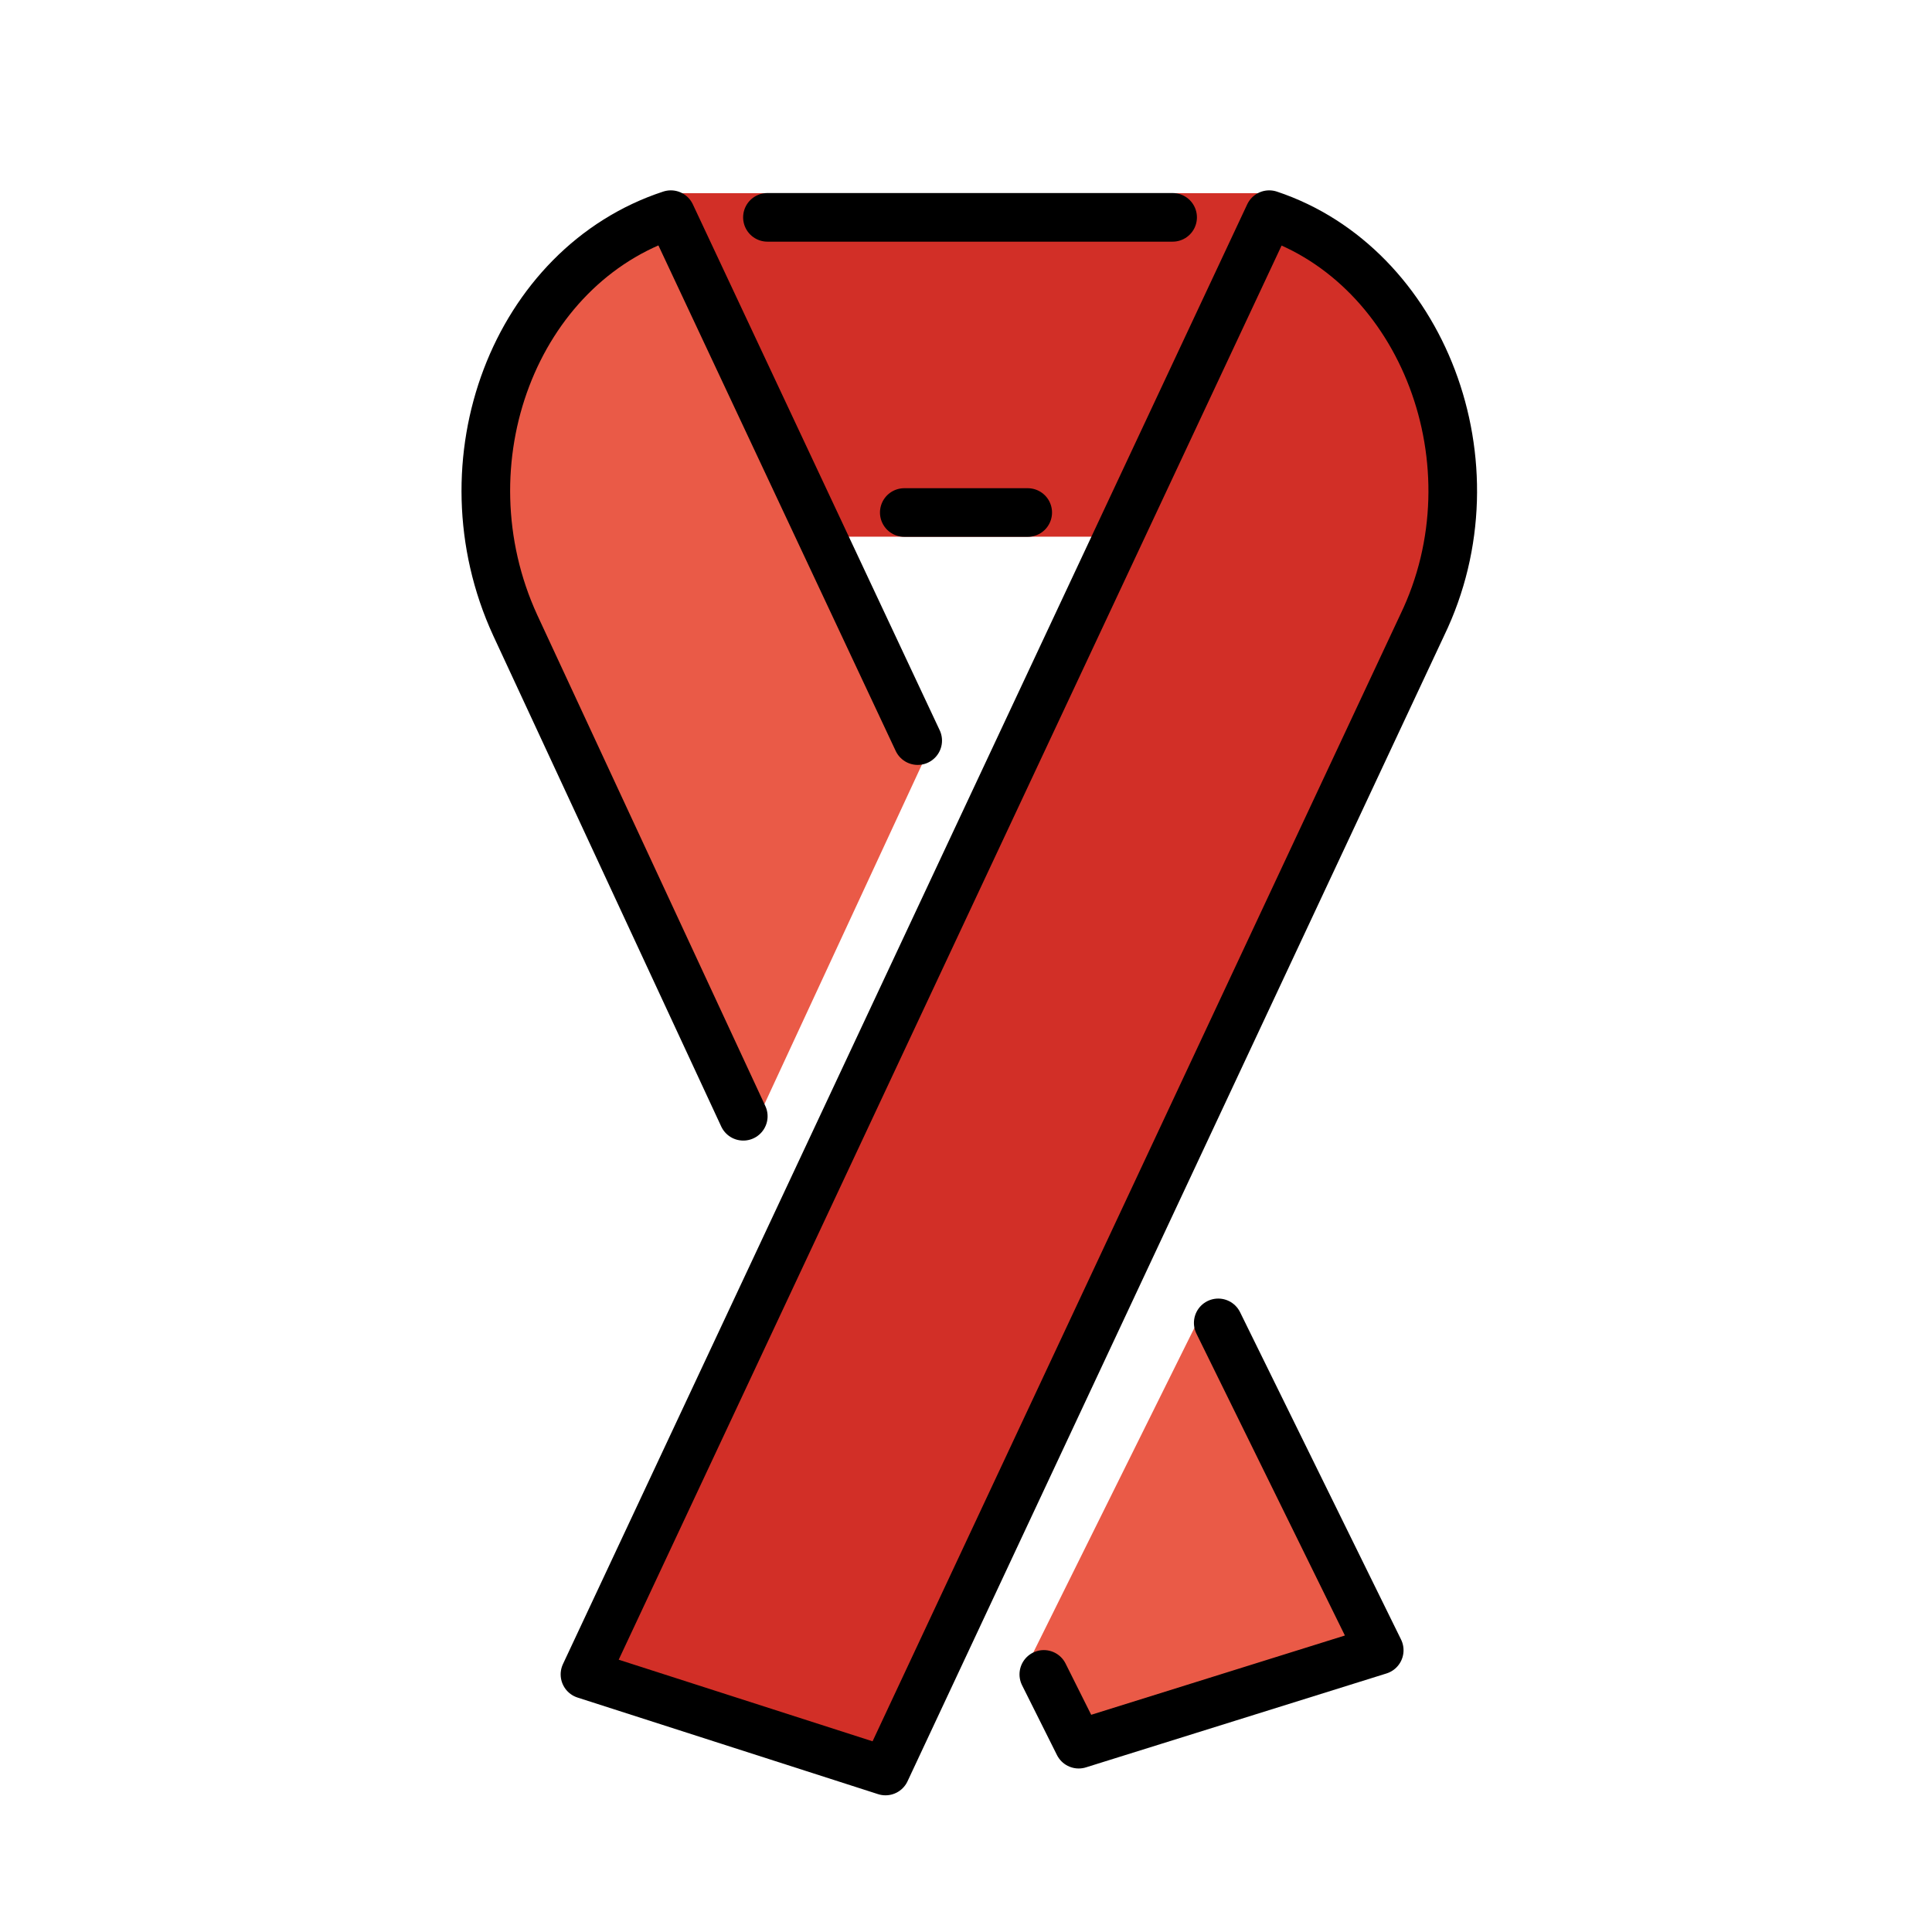
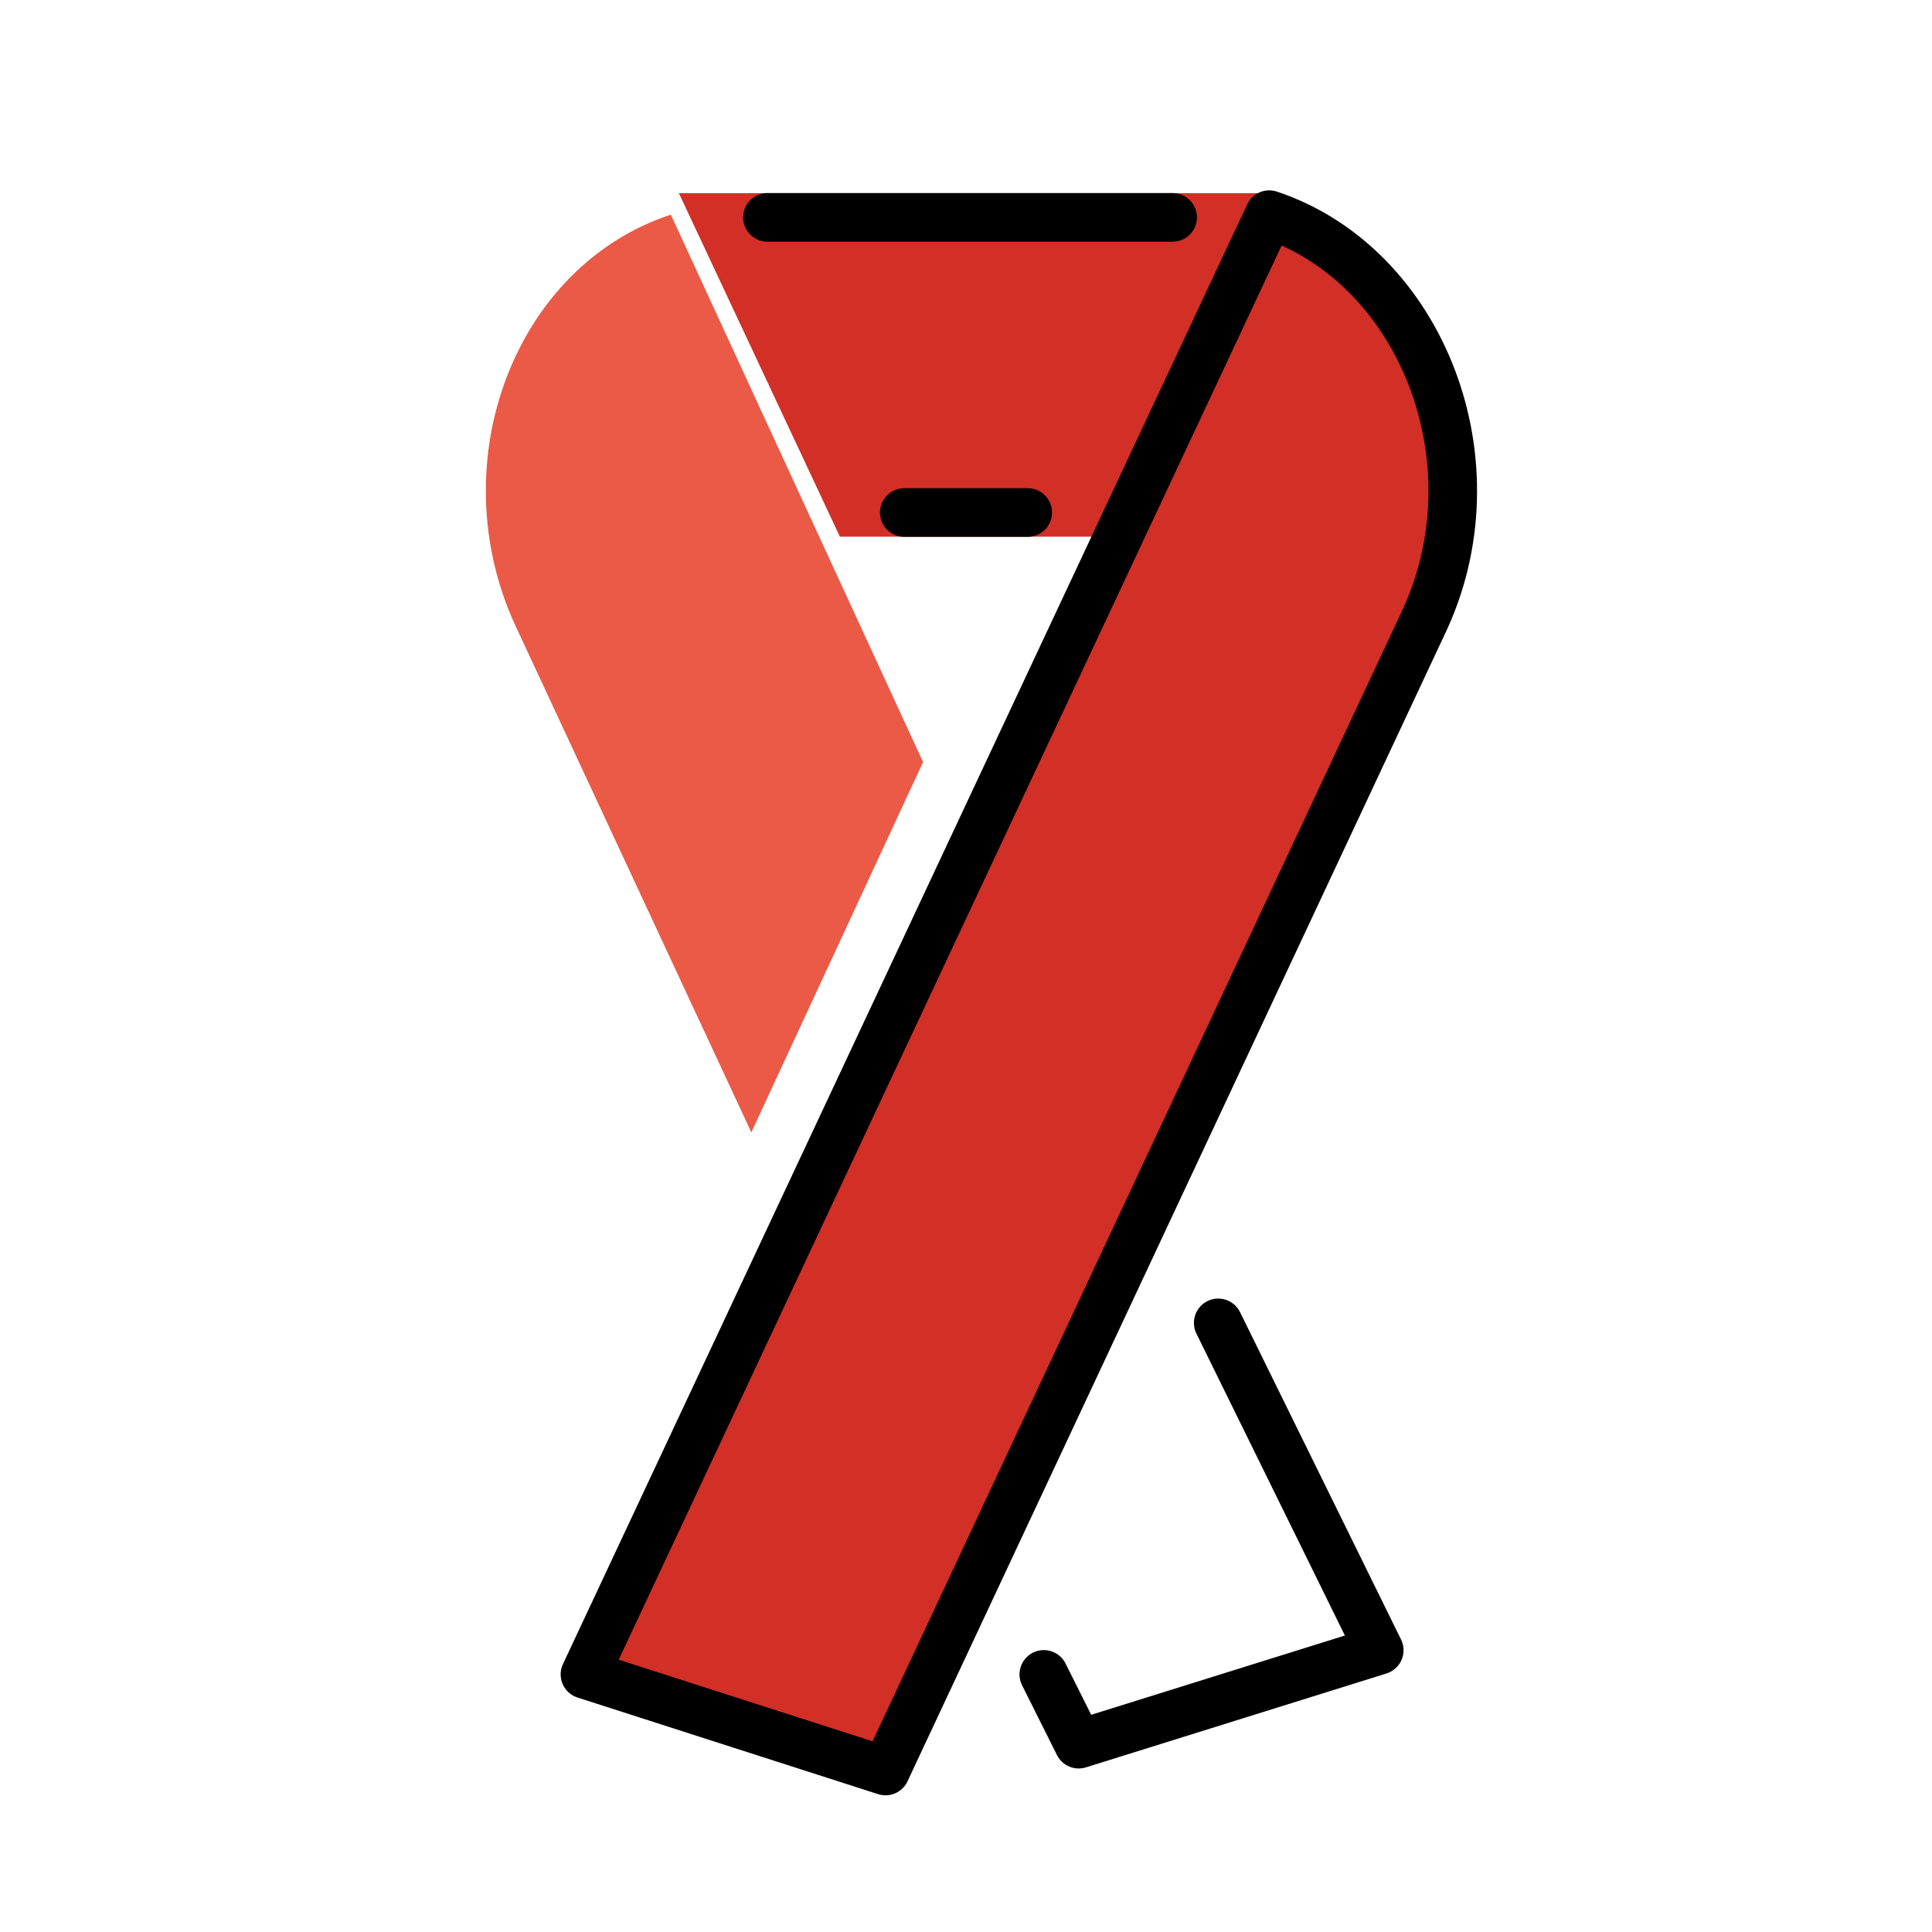
<svg xmlns="http://www.w3.org/2000/svg" width="800px" height="800px" viewBox="0 0 72 72" id="emoji" version="1.1">
  <g id="color">
    <path fill="#D22F27" d="M21.8,62.4L33,66l20-42.7c2.9-6,0-13.4-5.7-15.3" />
-     <polyline fill="#EA5A47" points="45,48.5 38.5,61.6 40.2,65 51.4,61.5" />
    <path fill="#EA5A47" d="M25,8c-5.8,1.9-8.6,9.2-5.8,15.3L28,42.2l6.4-13.8" />
    <polygon fill="#D22F27" points="41,20 46.9,7.2 25.3,7.2 31.3,20" />
  </g>
  <g id="hair" />
  <g id="skin" />
  <g id="skin-shadow" />
  <g id="line">
    <path fill="none" stroke="#000000" stroke-linecap="round" stroke-linejoin="round" stroke-miterlimit="10" stroke-width="1.812" d="M21.8,62.4L33,66l20-42.7c2.9-6,0-13.4-5.7-15.3L21.8,62.4z" />
    <polyline fill="none" stroke="#000000" stroke-linecap="round" stroke-linejoin="round" stroke-miterlimit="10" stroke-width="1.812" points="38.9,62.4 40.2,65 51.4,61.5 45.4,49.3" />
-     <path fill="none" stroke="#000000" stroke-linecap="round" stroke-linejoin="round" stroke-miterlimit="10" stroke-width="1.812" d="M34.2,27.6L25,8c-5.8,1.9-8.6,9.2-5.8,15.3l8.5,18.3" />
    <line x1="33.7" x2="38.3" y1="19.1" y2="19.1" fill="none" stroke="#000000" stroke-linecap="round" stroke-linejoin="round" stroke-miterlimit="10" stroke-width="1.812" />
    <line x1="43.7" x2="28.6" y1="8.1" y2="8.1" fill="none" stroke="#000000" stroke-linecap="round" stroke-linejoin="round" stroke-miterlimit="10" stroke-width="1.812" />
  </g>
</svg>